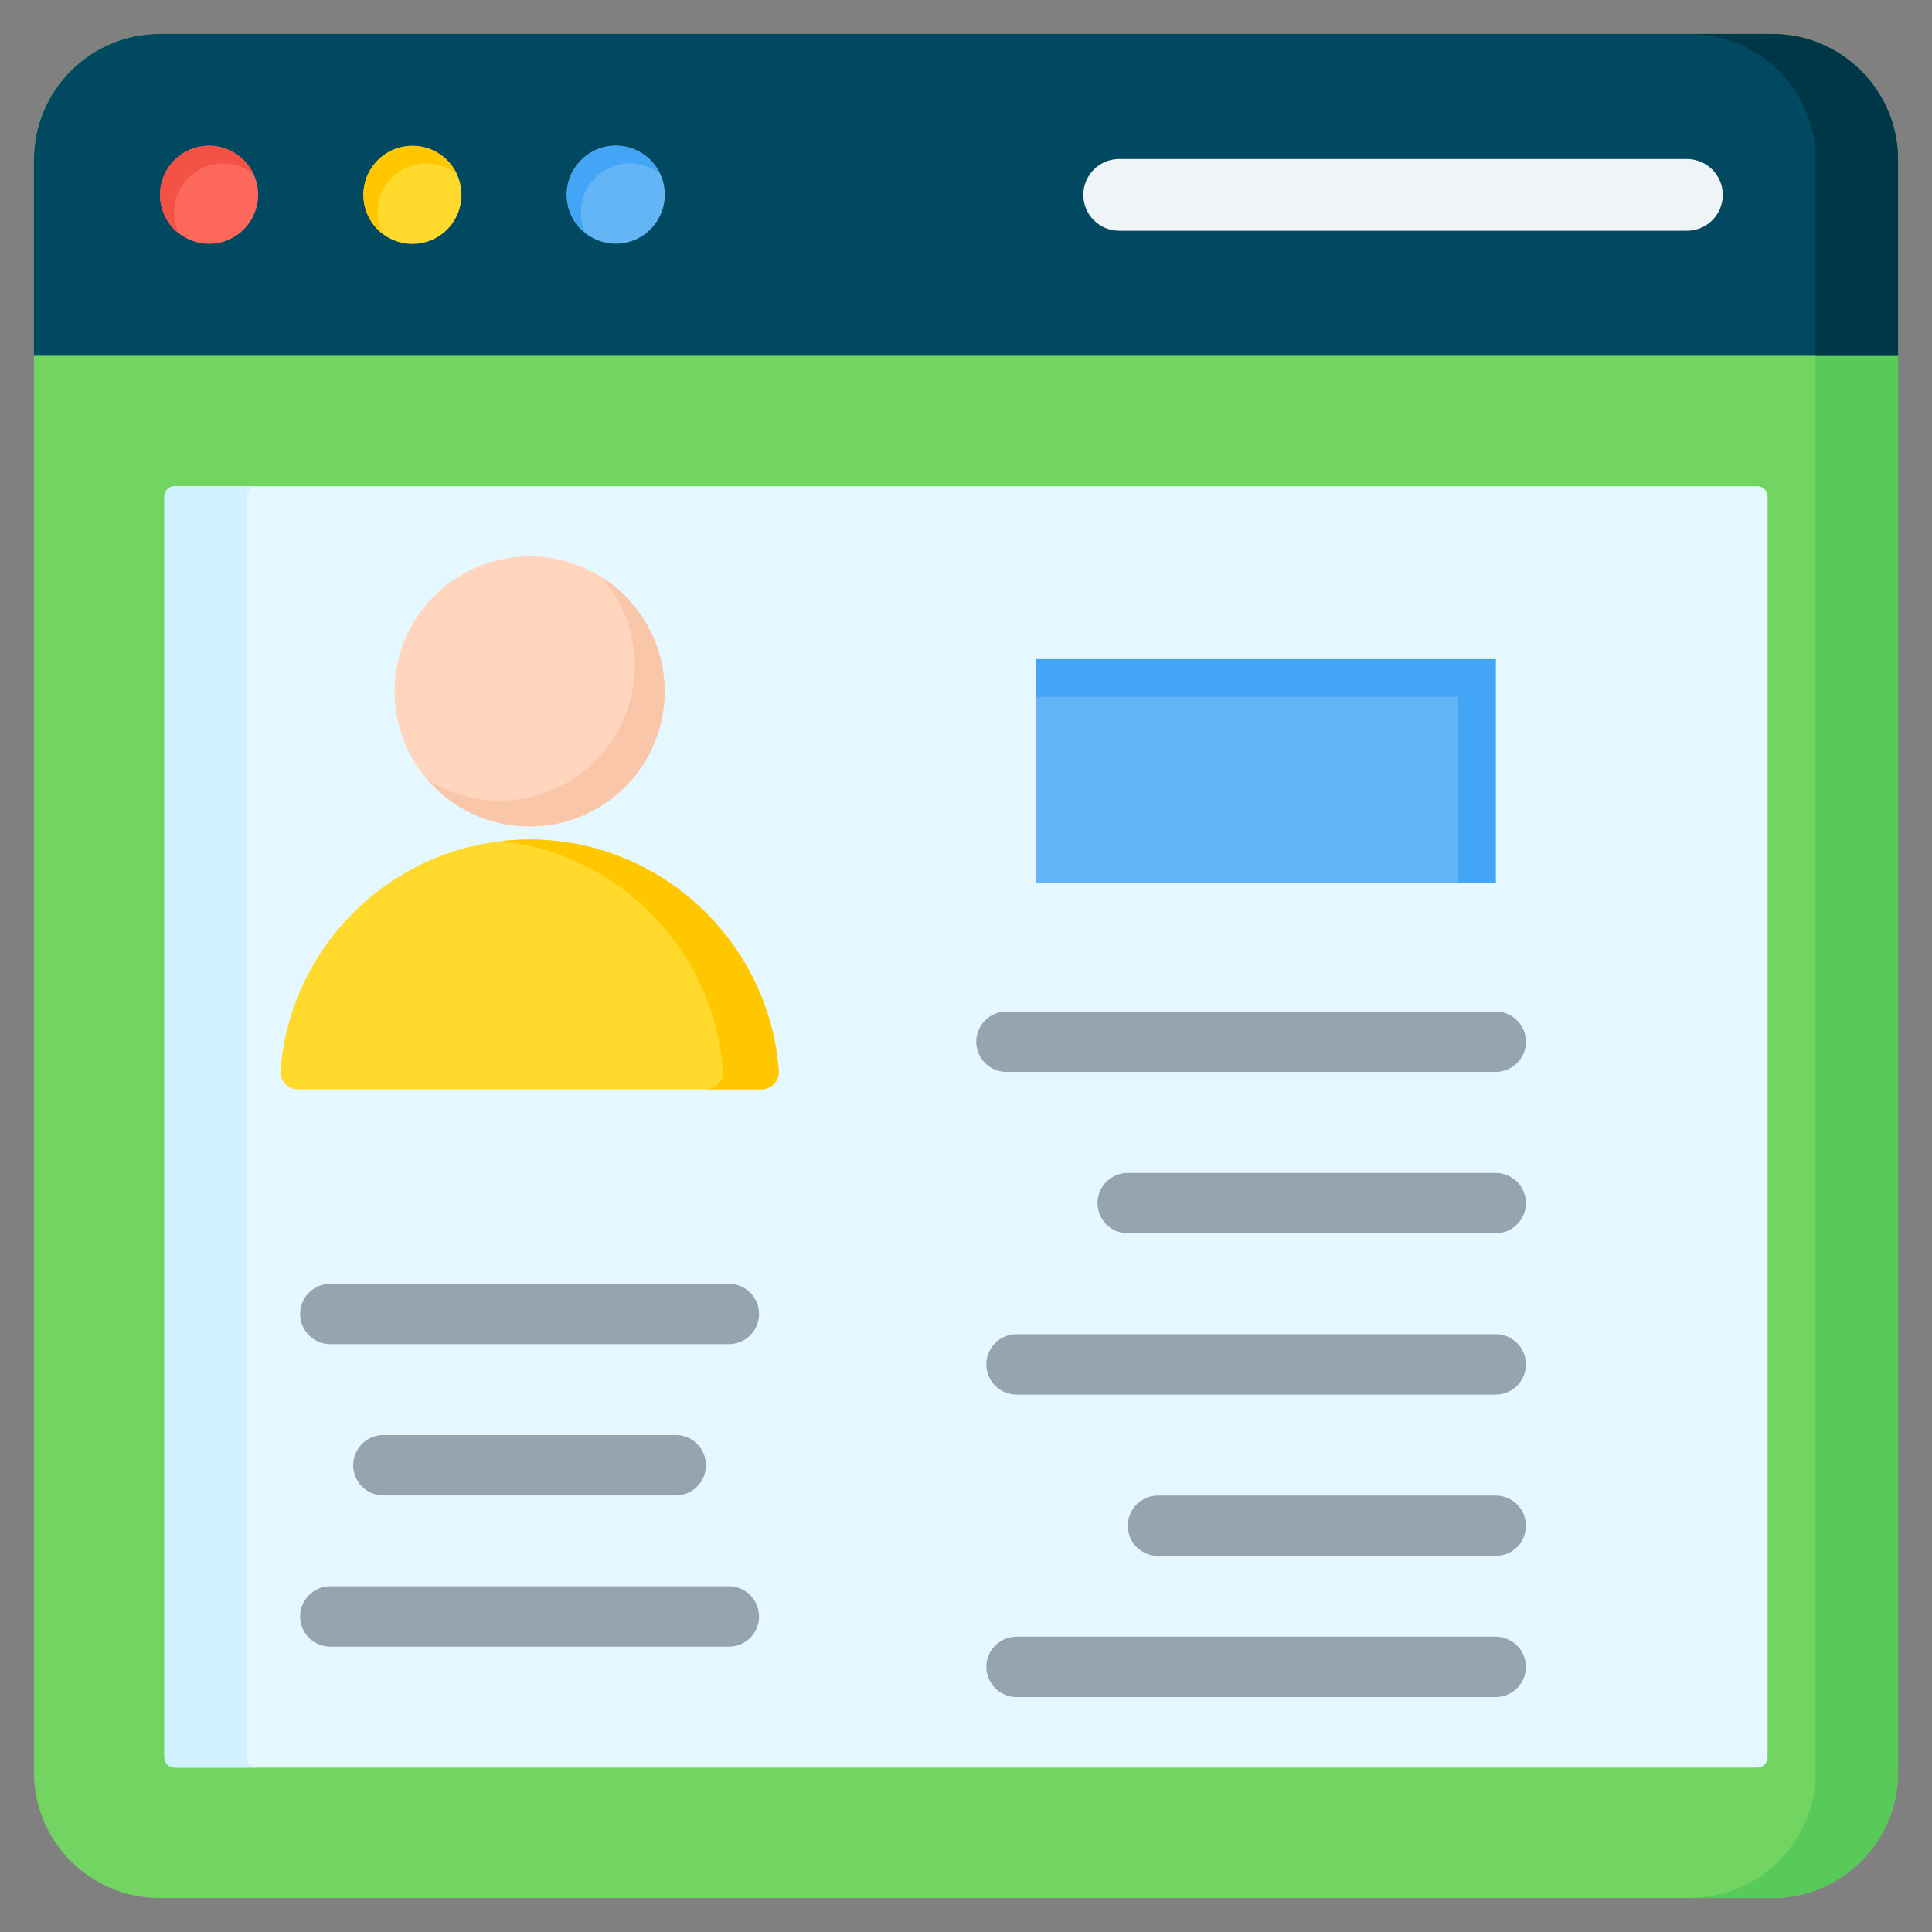
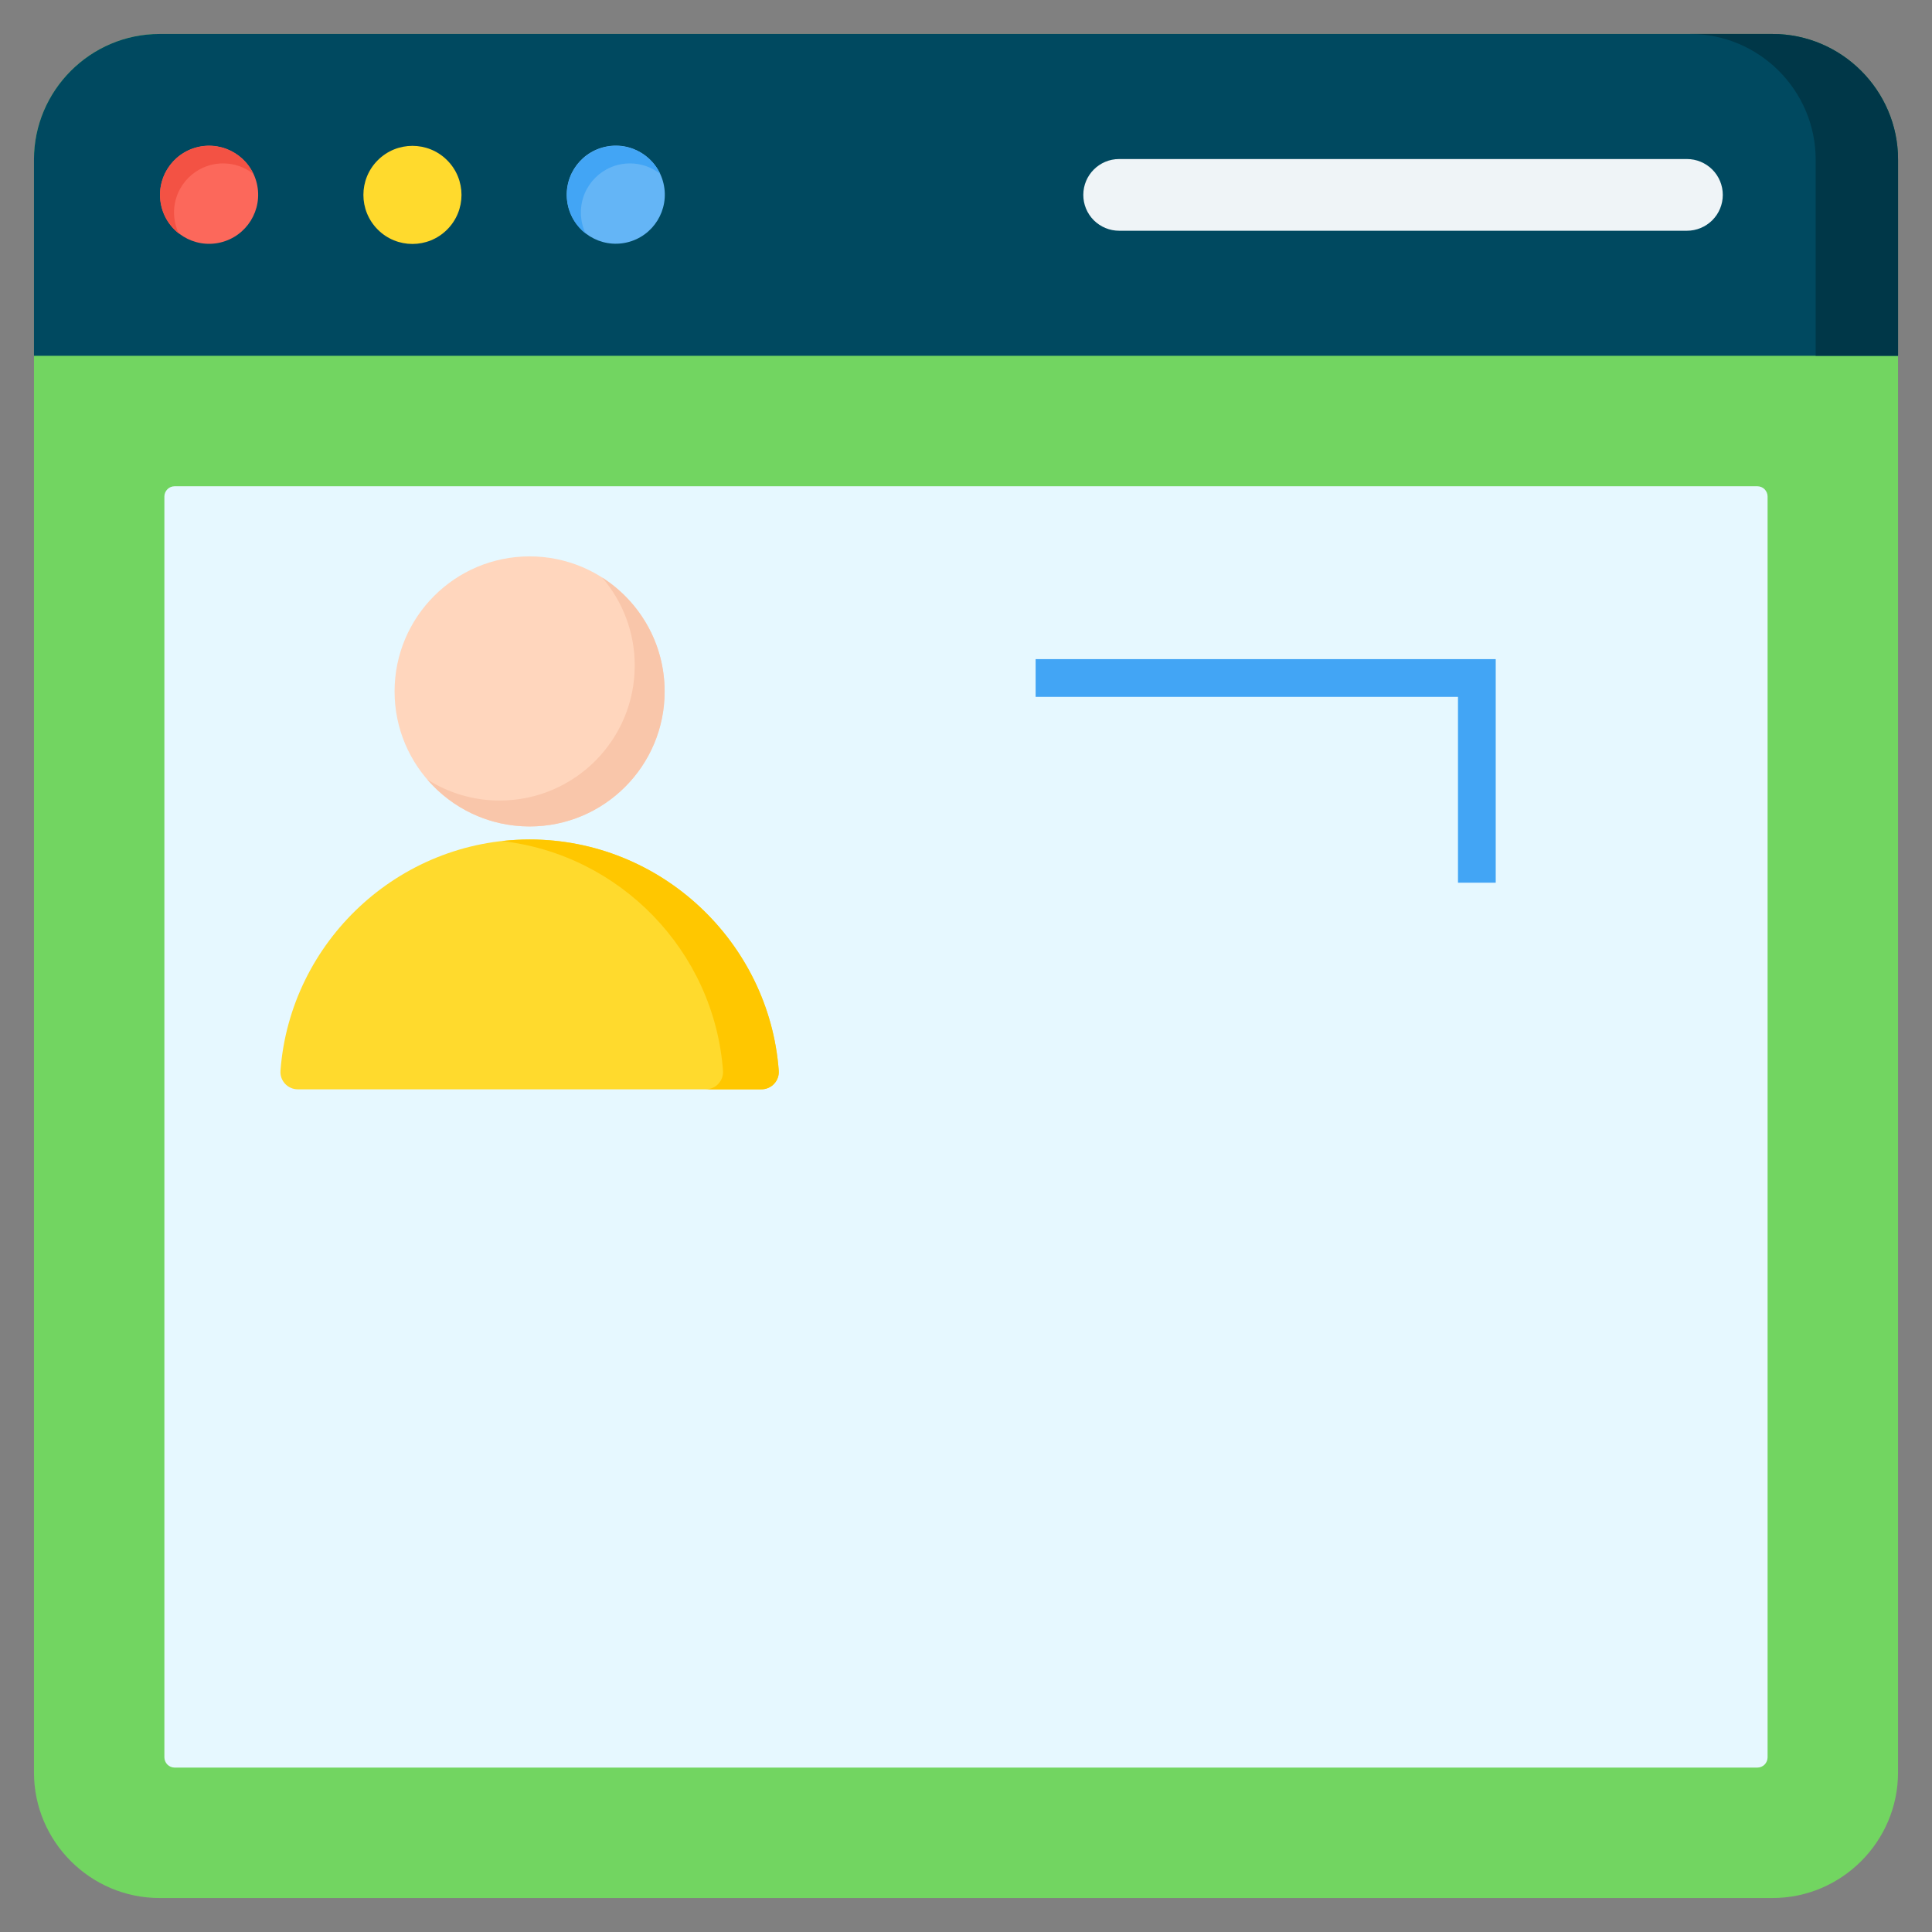
<svg xmlns="http://www.w3.org/2000/svg" width="60" height="60" viewBox="0 0 60 60" fill="none">
  <rect x="0" y="0" width="60" height="60" fill="#808080" stroke="none" />
  <path fill-rule="evenodd" clip-rule="evenodd" d="M4.954 1.055H55.047C57.191 1.055 58.945 2.809 58.945 4.954V55.047C58.945 57.191 57.191 58.945 55.047 58.945H4.954C2.809 58.945 1.055 57.191 1.055 55.047V4.954C1.055 2.809 2.809 1.055 4.954 1.055Z" fill="#72D561" />
  <path fill-rule="evenodd" clip-rule="evenodd" d="M5.423 15.101H54.576C54.66 15.101 54.741 15.134 54.801 15.194C54.86 15.254 54.894 15.334 54.894 15.418V54.576C54.894 54.66 54.86 54.741 54.801 54.801C54.741 54.86 54.66 54.894 54.576 54.894H5.423C5.339 54.894 5.258 54.86 5.199 54.801C5.139 54.741 5.106 54.66 5.105 54.576V15.418C5.106 15.334 5.139 15.254 5.199 15.194C5.258 15.134 5.339 15.101 5.423 15.101Z" fill="#E6F8FF" />
-   <path fill-rule="evenodd" clip-rule="evenodd" d="M55.047 1.055H52.488C54.633 1.055 56.387 2.809 56.387 4.954V55.047C56.387 57.191 54.633 58.945 52.488 58.945H55.047C57.191 58.945 58.946 57.191 58.946 55.047V4.954C58.946 2.809 57.191 1.055 55.047 1.055Z" fill="#57CA5A" />
-   <path fill-rule="evenodd" clip-rule="evenodd" d="M5.423 15.101H7.981C7.896 15.101 7.816 15.134 7.756 15.194C7.697 15.254 7.663 15.334 7.663 15.418V54.576C7.663 54.66 7.697 54.741 7.756 54.8C7.816 54.86 7.896 54.894 7.981 54.894H5.423C5.339 54.894 5.258 54.86 5.199 54.8C5.139 54.741 5.106 54.66 5.105 54.576V15.418C5.106 15.334 5.139 15.254 5.199 15.194C5.258 15.134 5.339 15.101 5.423 15.101Z" fill="#D0F1FF" />
  <path fill-rule="evenodd" clip-rule="evenodd" d="M1.055 4.954V11.05H58.945V4.954C58.945 2.809 57.191 1.055 55.047 1.055H4.954C2.809 1.055 1.055 2.809 1.055 4.954Z" fill="#004960" />
  <path fill-rule="evenodd" clip-rule="evenodd" d="M58.946 4.954V11.05H56.387V4.954C56.387 2.809 54.633 1.055 52.488 1.055H55.047C57.191 1.055 58.946 2.809 58.946 4.954Z" fill="#003748" />
  <path fill-rule="evenodd" clip-rule="evenodd" d="M52.39 4.939C52.685 4.939 52.968 5.057 53.177 5.265C53.386 5.474 53.503 5.757 53.503 6.053C53.503 6.348 53.386 6.631 53.177 6.84C52.968 7.048 52.685 7.166 52.39 7.166H34.756C34.609 7.166 34.465 7.137 34.33 7.081C34.195 7.025 34.072 6.943 33.968 6.84C33.865 6.736 33.783 6.614 33.727 6.478C33.671 6.343 33.643 6.199 33.643 6.053C33.643 5.438 34.141 4.939 34.756 4.939H52.39Z" fill="#EFF4F7" />
  <path d="M6.845 7.531C7.664 7.337 8.17 6.516 7.976 5.697C7.782 4.879 6.961 4.372 6.142 4.566C5.324 4.761 4.818 5.582 5.012 6.4C5.206 7.219 6.027 7.725 6.845 7.531Z" fill="#FC685B" />
  <path fill-rule="evenodd" clip-rule="evenodd" d="M6.492 4.529C7.1 4.529 7.624 4.885 7.869 5.4C7.601 5.189 7.27 5.074 6.929 5.075C6.087 5.075 5.405 5.757 5.405 6.598C5.405 6.832 5.458 7.054 5.552 7.252C5.37 7.109 5.223 6.927 5.122 6.719C5.021 6.512 4.969 6.284 4.969 6.053C4.969 5.211 5.651 4.529 6.492 4.529Z" fill="#F35244" />
  <path d="M13.886 7.13C14.481 6.535 14.481 5.57 13.886 4.976C13.291 4.381 12.326 4.381 11.732 4.976C11.137 5.57 11.137 6.535 11.732 7.13C12.326 7.725 13.291 7.725 13.886 7.13Z" fill="#FFDA2D" />
-   <path fill-rule="evenodd" clip-rule="evenodd" d="M12.81 4.529C13.418 4.529 13.943 4.885 14.187 5.4C13.919 5.189 13.588 5.074 13.247 5.075C12.406 5.075 11.724 5.757 11.724 6.598C11.724 6.832 11.776 7.054 11.87 7.252C11.689 7.109 11.541 6.927 11.44 6.719C11.339 6.512 11.287 6.284 11.287 6.053C11.287 5.211 11.969 4.529 12.81 4.529Z" fill="#FFC700" />
  <path d="M19.474 7.528C20.293 7.334 20.799 6.513 20.605 5.694C20.411 4.876 19.59 4.369 18.771 4.564C17.953 4.758 17.446 5.579 17.641 6.397C17.835 7.216 18.656 7.722 19.474 7.528Z" fill="#64B5F6" />
  <path fill-rule="evenodd" clip-rule="evenodd" d="M19.127 4.529C19.735 4.529 20.259 4.885 20.504 5.4C20.236 5.189 19.904 5.074 19.564 5.075C18.722 5.075 18.04 5.757 18.04 6.598C18.04 6.832 18.093 7.054 18.187 7.252C18.005 7.109 17.858 6.927 17.757 6.719C17.656 6.512 17.603 6.284 17.604 6.053C17.604 5.211 18.285 4.529 19.127 4.529Z" fill="#42A5F5" />
-   <path fill-rule="evenodd" clip-rule="evenodd" d="M22.635 39.87C22.884 39.87 23.122 39.968 23.298 40.144C23.474 40.32 23.573 40.558 23.573 40.807C23.573 41.056 23.474 41.294 23.298 41.47C23.122 41.646 22.884 41.745 22.635 41.745H10.258C10.009 41.745 9.771 41.646 9.595 41.47C9.419 41.294 9.32 41.056 9.32 40.807C9.32 40.558 9.419 40.32 9.595 40.144C9.771 39.968 10.009 39.87 10.258 39.87H22.635ZM46.451 50.829C46.7 50.829 46.938 50.928 47.114 51.104C47.29 51.279 47.389 51.518 47.389 51.767C47.389 52.015 47.29 52.254 47.114 52.429C46.938 52.605 46.7 52.704 46.451 52.704H31.569C31.32 52.704 31.082 52.605 30.906 52.429C30.73 52.254 30.631 52.015 30.631 51.767C30.631 51.518 30.73 51.279 30.906 51.104C31.082 50.928 31.32 50.829 31.569 50.829H46.451ZM46.451 46.445C46.7 46.445 46.938 46.544 47.114 46.72C47.29 46.896 47.389 47.134 47.389 47.383C47.389 47.631 47.29 47.87 47.114 48.046C46.938 48.221 46.7 48.32 46.451 48.32H35.961C35.713 48.32 35.474 48.221 35.298 48.046C35.123 47.87 35.024 47.631 35.024 47.383C35.024 47.134 35.123 46.896 35.298 46.72C35.474 46.544 35.713 46.445 35.961 46.445H46.451ZM46.451 41.435C46.7 41.435 46.938 41.534 47.114 41.71C47.29 41.886 47.389 42.124 47.389 42.373C47.389 42.621 47.29 42.86 47.114 43.036C46.938 43.211 46.7 43.31 46.451 43.31H31.569C31.32 43.31 31.082 43.211 30.906 43.036C30.73 42.86 30.631 42.621 30.631 42.373C30.631 42.124 30.73 41.886 30.906 41.71C31.082 41.534 31.32 41.435 31.569 41.435H46.451ZM46.451 36.425C46.7 36.425 46.938 36.524 47.114 36.7C47.29 36.876 47.389 37.114 47.389 37.363C47.389 37.611 47.29 37.85 47.114 38.026C46.938 38.201 46.7 38.3 46.451 38.3H35.022C34.773 38.3 34.535 38.201 34.359 38.026C34.183 37.85 34.084 37.611 34.084 37.363C34.084 37.114 34.183 36.876 34.359 36.7C34.535 36.524 34.773 36.425 35.022 36.425H46.451ZM46.451 31.415C46.7 31.415 46.938 31.514 47.114 31.69C47.29 31.865 47.389 32.104 47.389 32.352C47.389 32.601 47.29 32.84 47.114 33.015C46.938 33.191 46.7 33.29 46.451 33.29H31.256C31.007 33.29 30.768 33.191 30.593 33.015C30.417 32.84 30.318 32.601 30.318 32.352C30.318 32.104 30.417 31.865 30.593 31.69C30.768 31.514 31.007 31.415 31.256 31.415H46.451ZM22.635 49.263C22.884 49.263 23.122 49.362 23.298 49.538C23.474 49.714 23.573 49.952 23.573 50.201C23.573 50.45 23.474 50.688 23.298 50.864C23.122 51.04 22.884 51.138 22.635 51.138H10.258C10.009 51.138 9.771 51.04 9.595 50.864C9.419 50.688 9.32 50.45 9.32 50.201C9.32 49.952 9.419 49.714 9.595 49.538C9.771 49.362 10.009 49.263 10.258 49.263H22.635ZM20.987 44.566C21.236 44.566 21.474 44.665 21.65 44.841C21.826 45.017 21.924 45.255 21.924 45.504C21.924 45.753 21.826 45.991 21.65 46.167C21.474 46.343 21.236 46.441 20.987 46.441H11.906C11.658 46.441 11.419 46.343 11.243 46.167C11.067 45.991 10.969 45.753 10.969 45.504C10.969 45.255 11.067 45.017 11.243 44.841C11.419 44.665 11.658 44.566 11.906 44.566H20.987Z" fill="#96A4AF" />
  <path fill-rule="evenodd" clip-rule="evenodd" d="M8.711 33.248C9.011 29.25 12.376 26.071 16.448 26.071C20.519 26.071 23.885 29.25 24.184 33.248C24.19 33.323 24.181 33.397 24.156 33.468C24.132 33.538 24.093 33.603 24.042 33.657C23.991 33.712 23.93 33.756 23.862 33.785C23.793 33.815 23.719 33.83 23.645 33.83H9.25C9.176 33.83 9.102 33.815 9.034 33.785C8.965 33.756 8.904 33.712 8.853 33.657C8.802 33.603 8.763 33.538 8.739 33.468C8.714 33.397 8.705 33.323 8.711 33.248Z" fill="#FFDA2D" />
  <path fill-rule="evenodd" clip-rule="evenodd" d="M15.582 26.12C15.87 26.088 16.159 26.071 16.448 26.071C20.519 26.071 23.885 29.25 24.185 33.248C24.191 33.323 24.181 33.397 24.157 33.468C24.132 33.538 24.093 33.603 24.042 33.657C23.992 33.712 23.93 33.756 23.862 33.785C23.793 33.815 23.72 33.83 23.645 33.83H21.913C21.988 33.83 22.062 33.815 22.13 33.785C22.199 33.756 22.26 33.712 22.311 33.657C22.361 33.603 22.4 33.538 22.425 33.468C22.449 33.397 22.459 33.322 22.453 33.248C22.175 29.537 19.256 26.533 15.582 26.12Z" fill="#FFC700" />
  <path d="M16.447 25.666C18.763 25.666 20.64 23.788 20.64 21.473C20.64 19.157 18.763 17.279 16.447 17.279C14.131 17.279 12.254 19.157 12.254 21.473C12.254 23.788 14.131 25.666 16.447 25.666Z" fill="#FFD6BD" />
  <path fill-rule="evenodd" clip-rule="evenodd" d="M13.268 24.206C14.037 25.1 15.176 25.666 16.447 25.666C18.763 25.666 20.641 23.789 20.641 21.473C20.641 19.985 19.866 18.679 18.699 17.935C19.354 18.694 19.714 19.665 19.712 20.668C19.712 22.984 17.835 24.861 15.519 24.861C14.721 24.863 13.94 24.635 13.268 24.206Z" fill="#F9C6AA" />
-   <path fill-rule="evenodd" clip-rule="evenodd" d="M32.162 20.47H46.451V27.413H32.162V20.47Z" fill="#64B5F6" />
  <path fill-rule="evenodd" clip-rule="evenodd" d="M32.162 20.47H46.451V27.413H45.279V21.642H32.162V20.47Z" fill="#42A5F5" />
</svg>